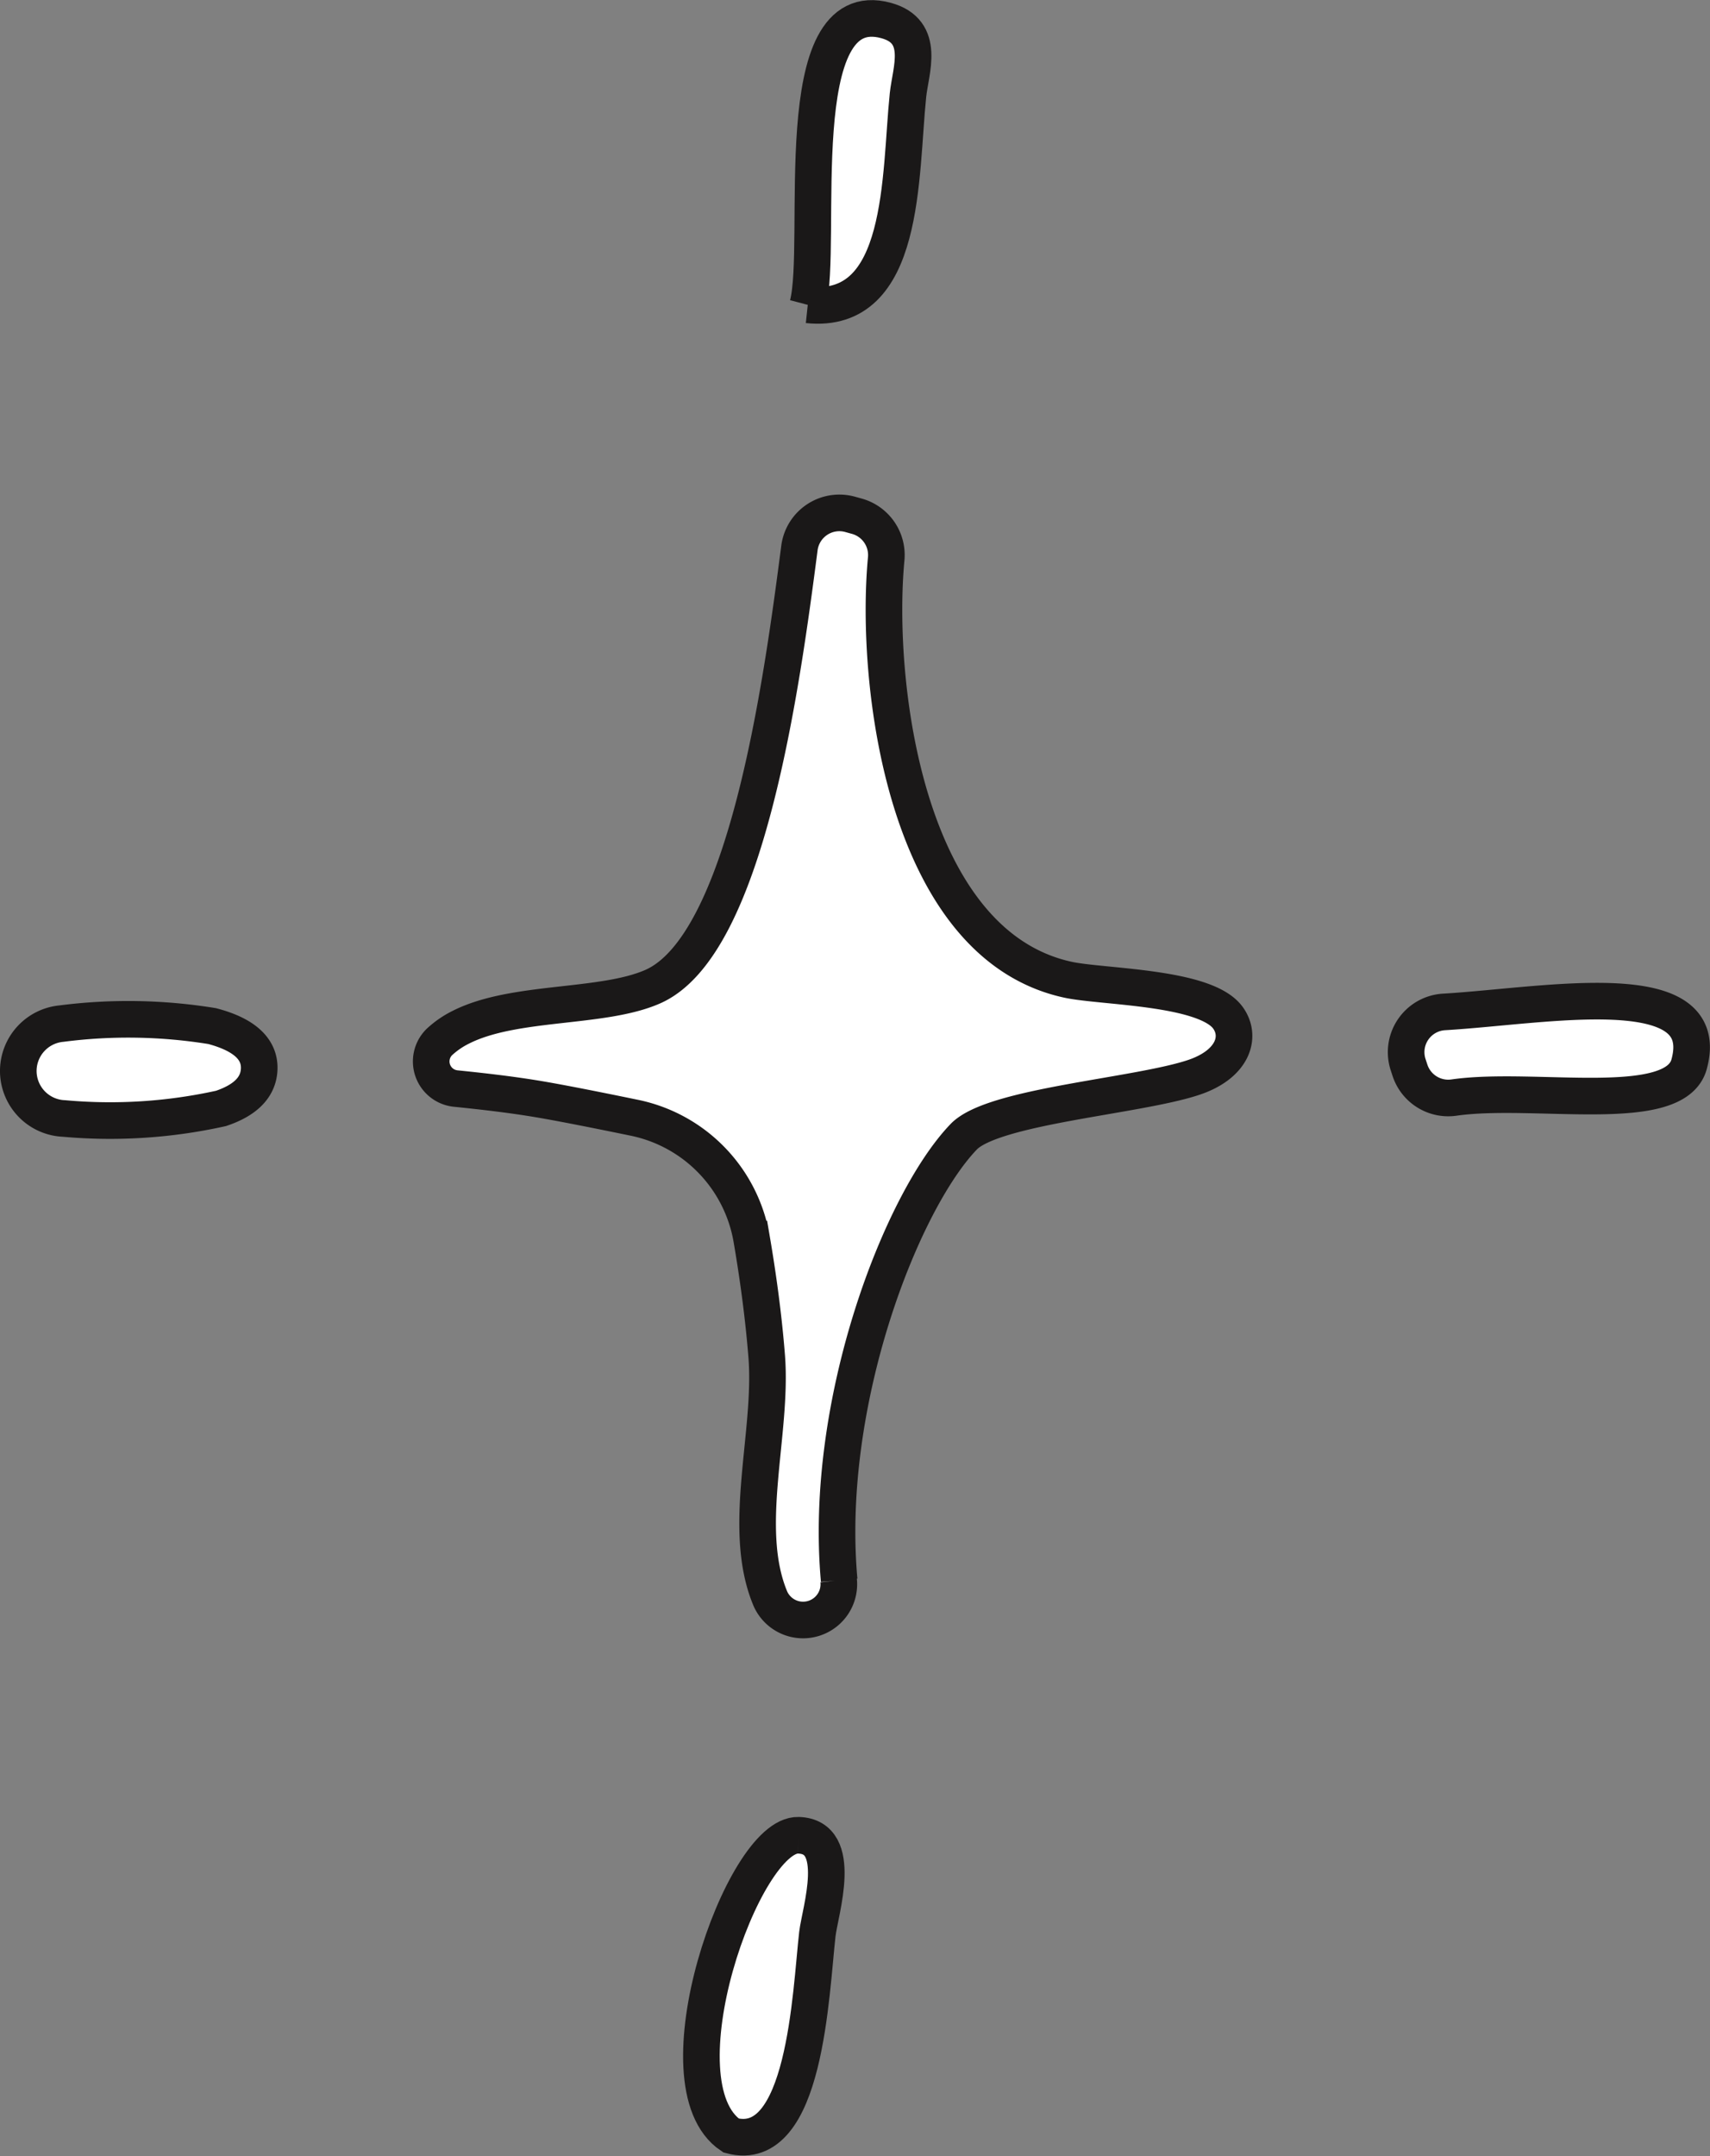
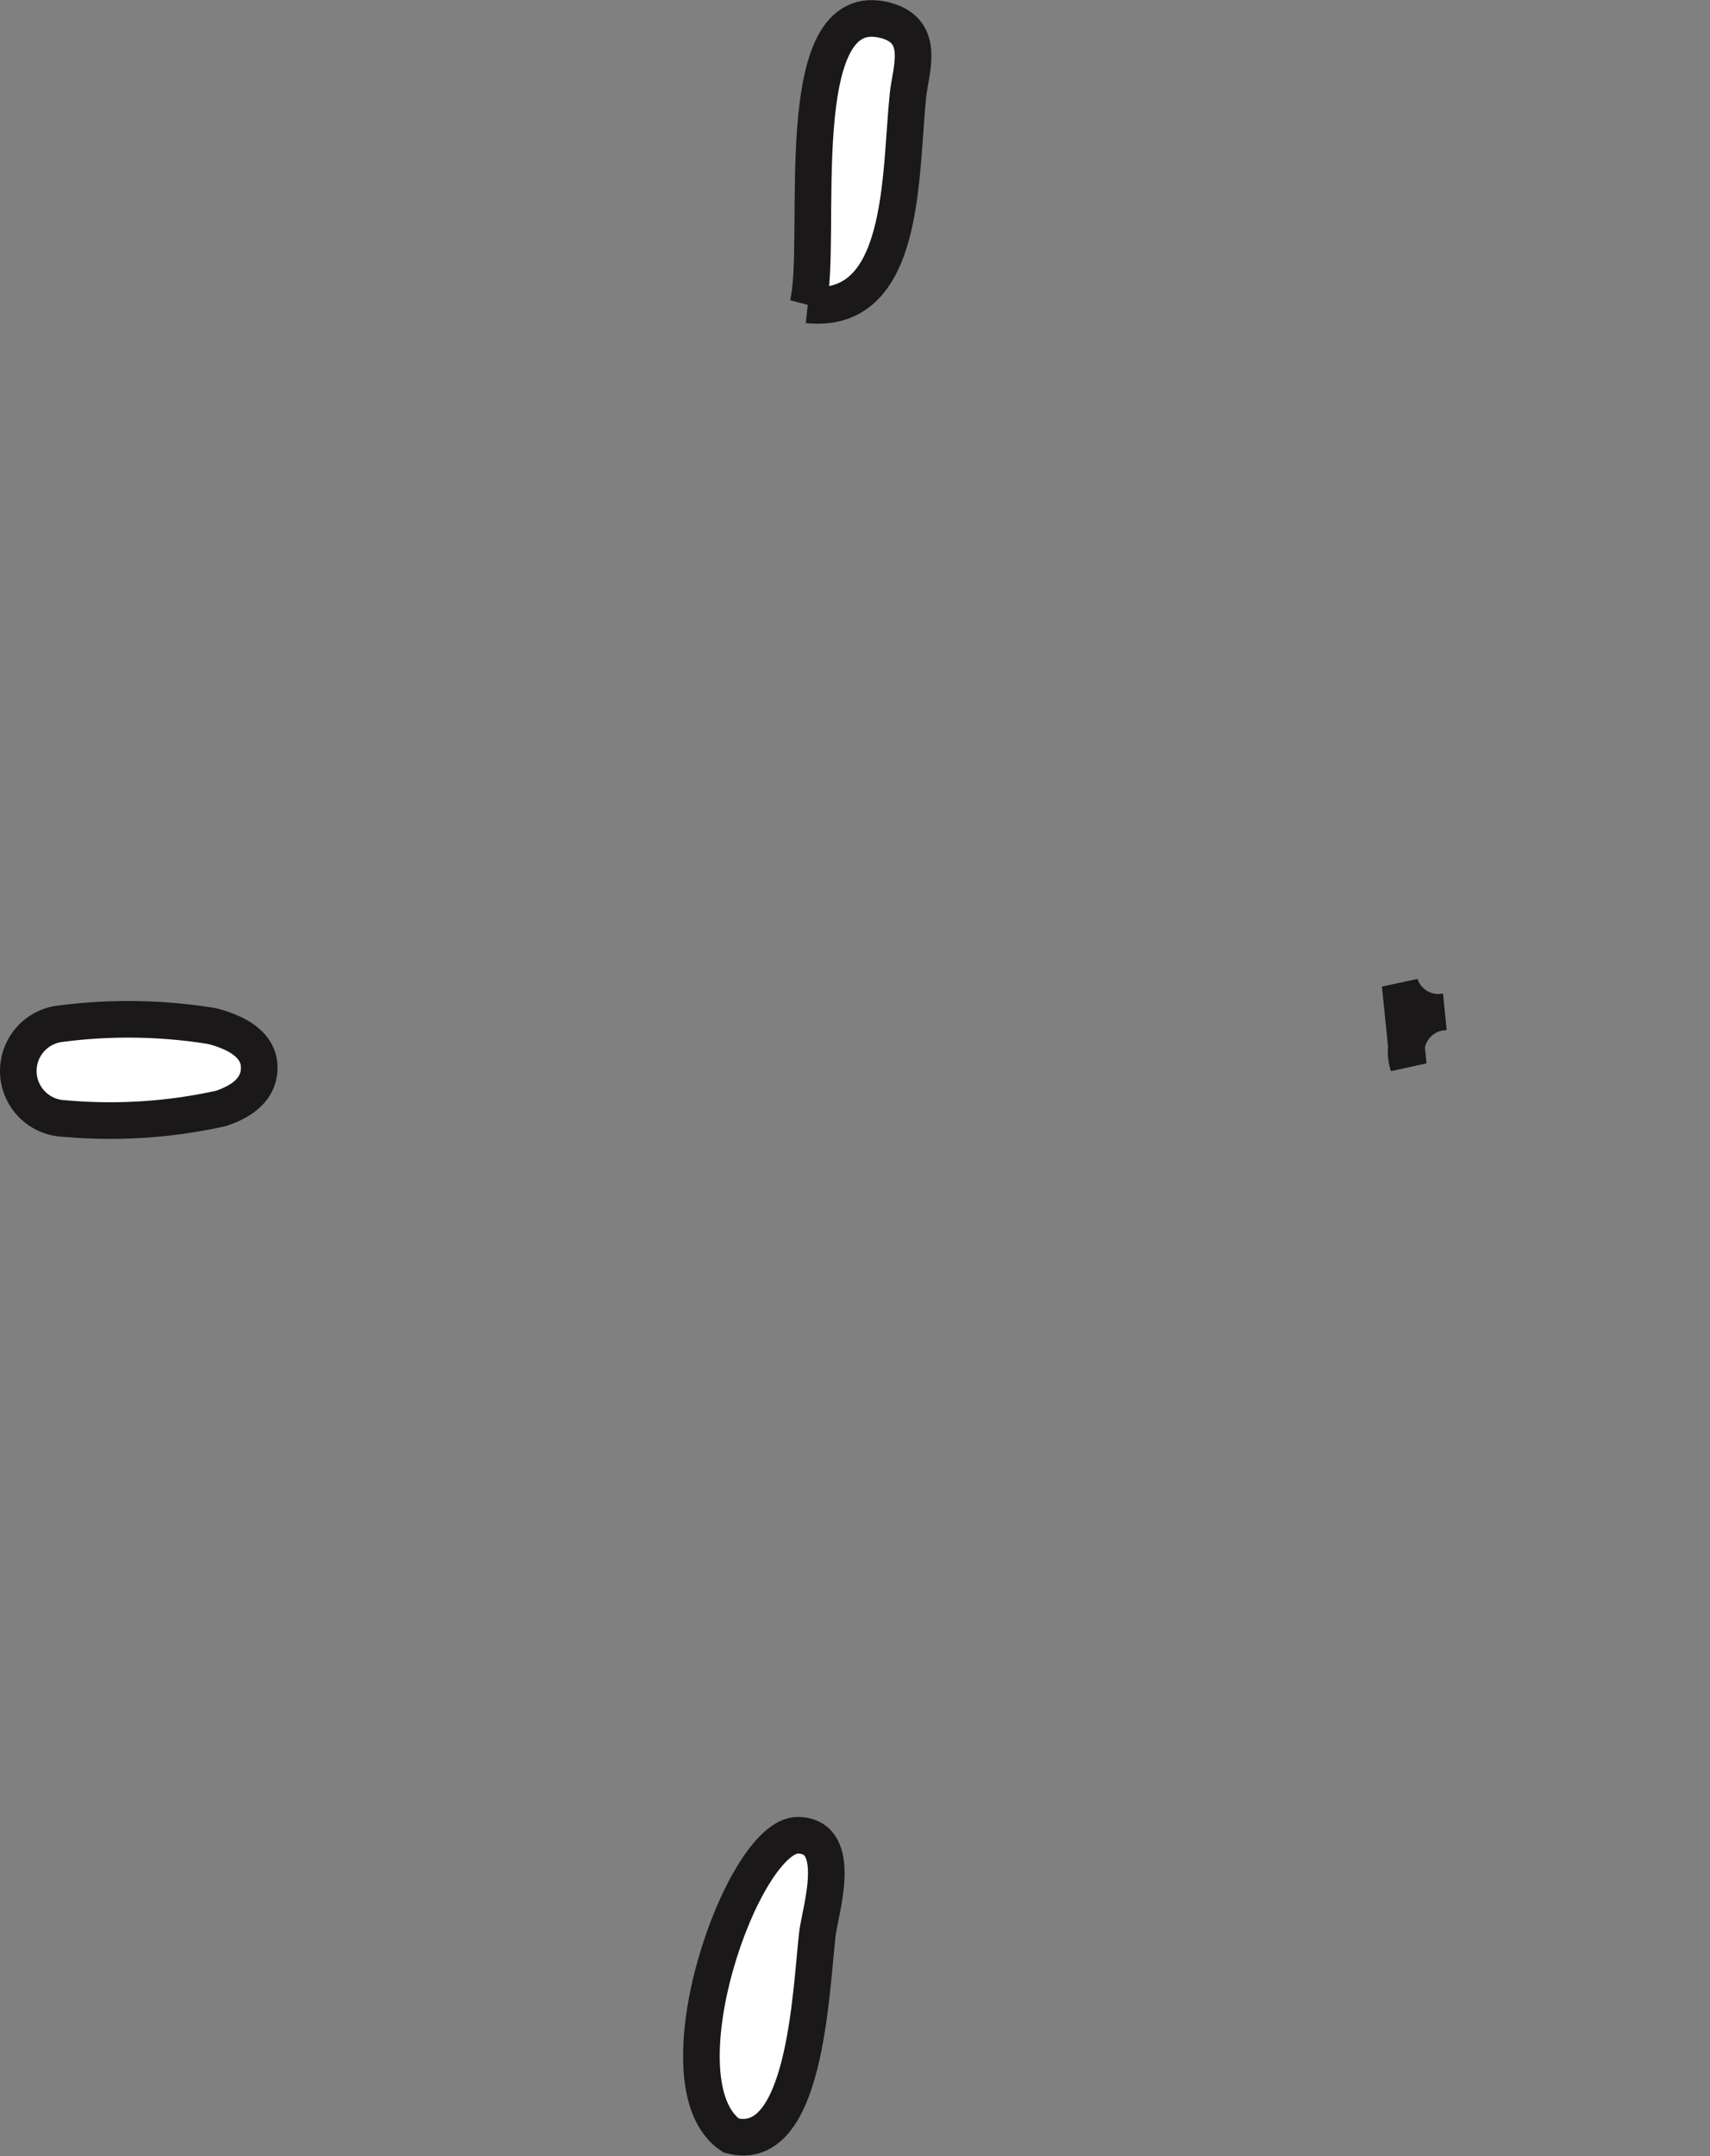
<svg xmlns="http://www.w3.org/2000/svg" width="46.711" height="58.874" viewBox="0 0 46.711 58.874">
  <rect x="0" y="0" width="46.711" height="58.874" fill="#808080" stroke="none" />
  <g id="Group_184369" data-name="Group 184369" transform="translate(-15042.5 -8559.053)">
-     <path id="Path_94919" data-name="Path 94919" d="M1460.843,611.809a.977.977,0,0,1-1.864.505c-.807-1.923.063-4.513-.1-6.612-.09-1.143-.248-2.258-.411-3.209a4.086,4.086,0,0,0-3.2-3.312c-1.028-.212-2.108-.427-2.74-.529-.666-.108-1.379-.192-2.139-.269a.744.744,0,0,1-.456-1.268,2.481,2.481,0,0,1,.592-.408c1.462-.739,3.858-.5,5.238-1.106,2.56-1.123,3.526-8.252,4.01-11.983a1.1,1.1,0,0,1,1.385-.915l.184.051a1.1,1.1,0,0,1,.8,1.17c-.317,3.378.515,10.533,4.976,11.489.935.2,3.739.186,4.358,1.034.374.513.147,1.264-.918,1.626-1.526.518-5.493.782-6.3,1.628-1.7,1.77-3.839,7.252-3.4,12.109" transform="translate(13604.565 7990.396)" fill="#fff" stroke="#1a1818" stroke-width="1" />
    <path id="Path_94920" data-name="Path 94920" d="M1504.265,836.4c1.266.037.587,2.085.517,2.7-.182,1.594-.322,6.045-2.356,5.5-2.078-1.393.315-8.246,1.839-8.2" transform="translate(13560.045 7772.769)" fill="#fff" stroke="#1a1818" stroke-width="1" />
-     <path id="Path_94921" data-name="Path 94921" d="M1636.949,678.1a1.1,1.1,0,0,1,.977-1.455c2.757-.161,7.381-1.073,6.693,1.43-.39,1.416-4.232.594-6.424.909a1.1,1.1,0,0,1-1.2-.743Z" transform="translate(13444.021 7910.041)" fill="#fff" stroke="#1a1818" stroke-width="1" />
+     <path id="Path_94921" data-name="Path 94921" d="M1636.949,678.1a1.1,1.1,0,0,1,.977-1.455a1.1,1.1,0,0,1-1.2-.743Z" transform="translate(13444.021 7910.041)" fill="#fff" stroke="#1a1818" stroke-width="1" />
    <path id="Path_94922" data-name="Path 94922" d="M1522.034,495.61c.442-1.671-.6-8.518,2.143-7.764,1.089.3.665,1.36.595,2.035-.228,2.2-.054,6.013-2.738,5.729" transform="translate(13542.531 8071.768)" fill="#fff" stroke="#1a1818" stroke-width="1" />
    <path id="Path_94923" data-name="Path 94923" d="M1370.513,681.234h0a1.3,1.3,0,0,1,1.179-1.267,14.28,14.28,0,0,1,4.116.068c.763.2,1.309.56,1.285,1.175-.021.533-.433.868-1.043,1.073a13.993,13.993,0,0,1-4.286.275,1.3,1.3,0,0,1-1.251-1.326" transform="translate(13672.487 7907.038)" fill="#fff" stroke="#1a1818" stroke-width="1" />
  </g>
</svg>